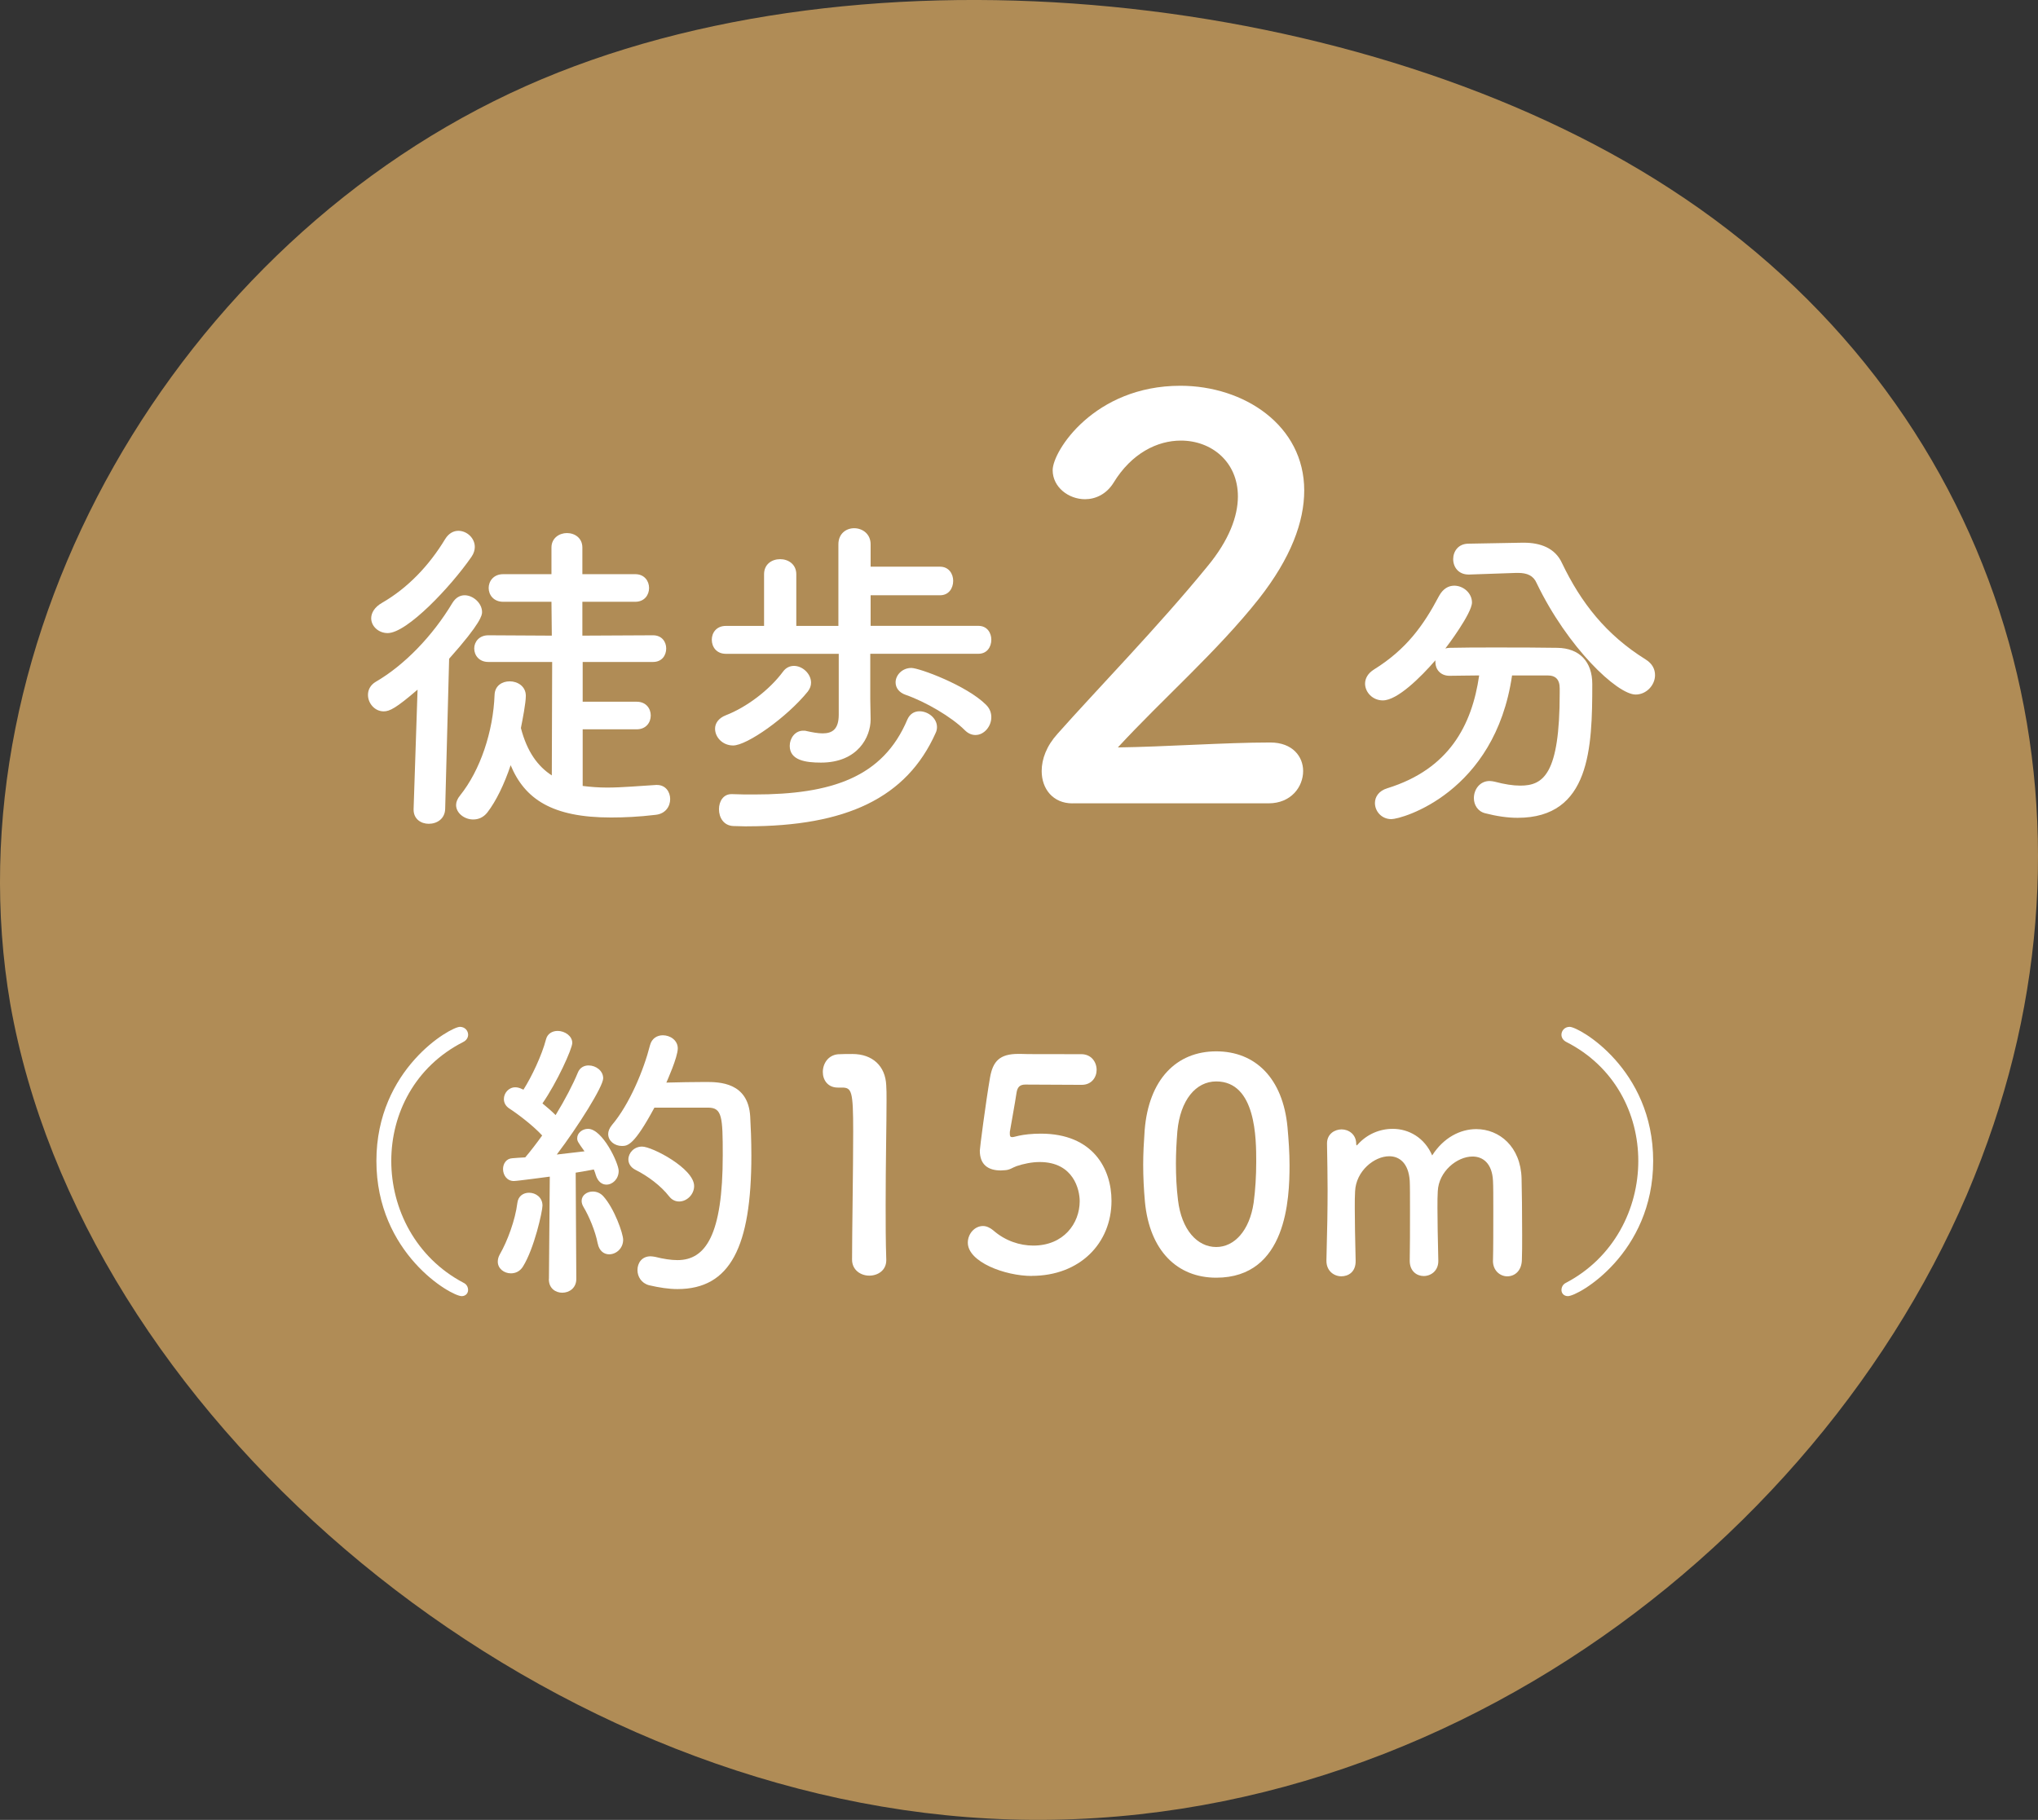
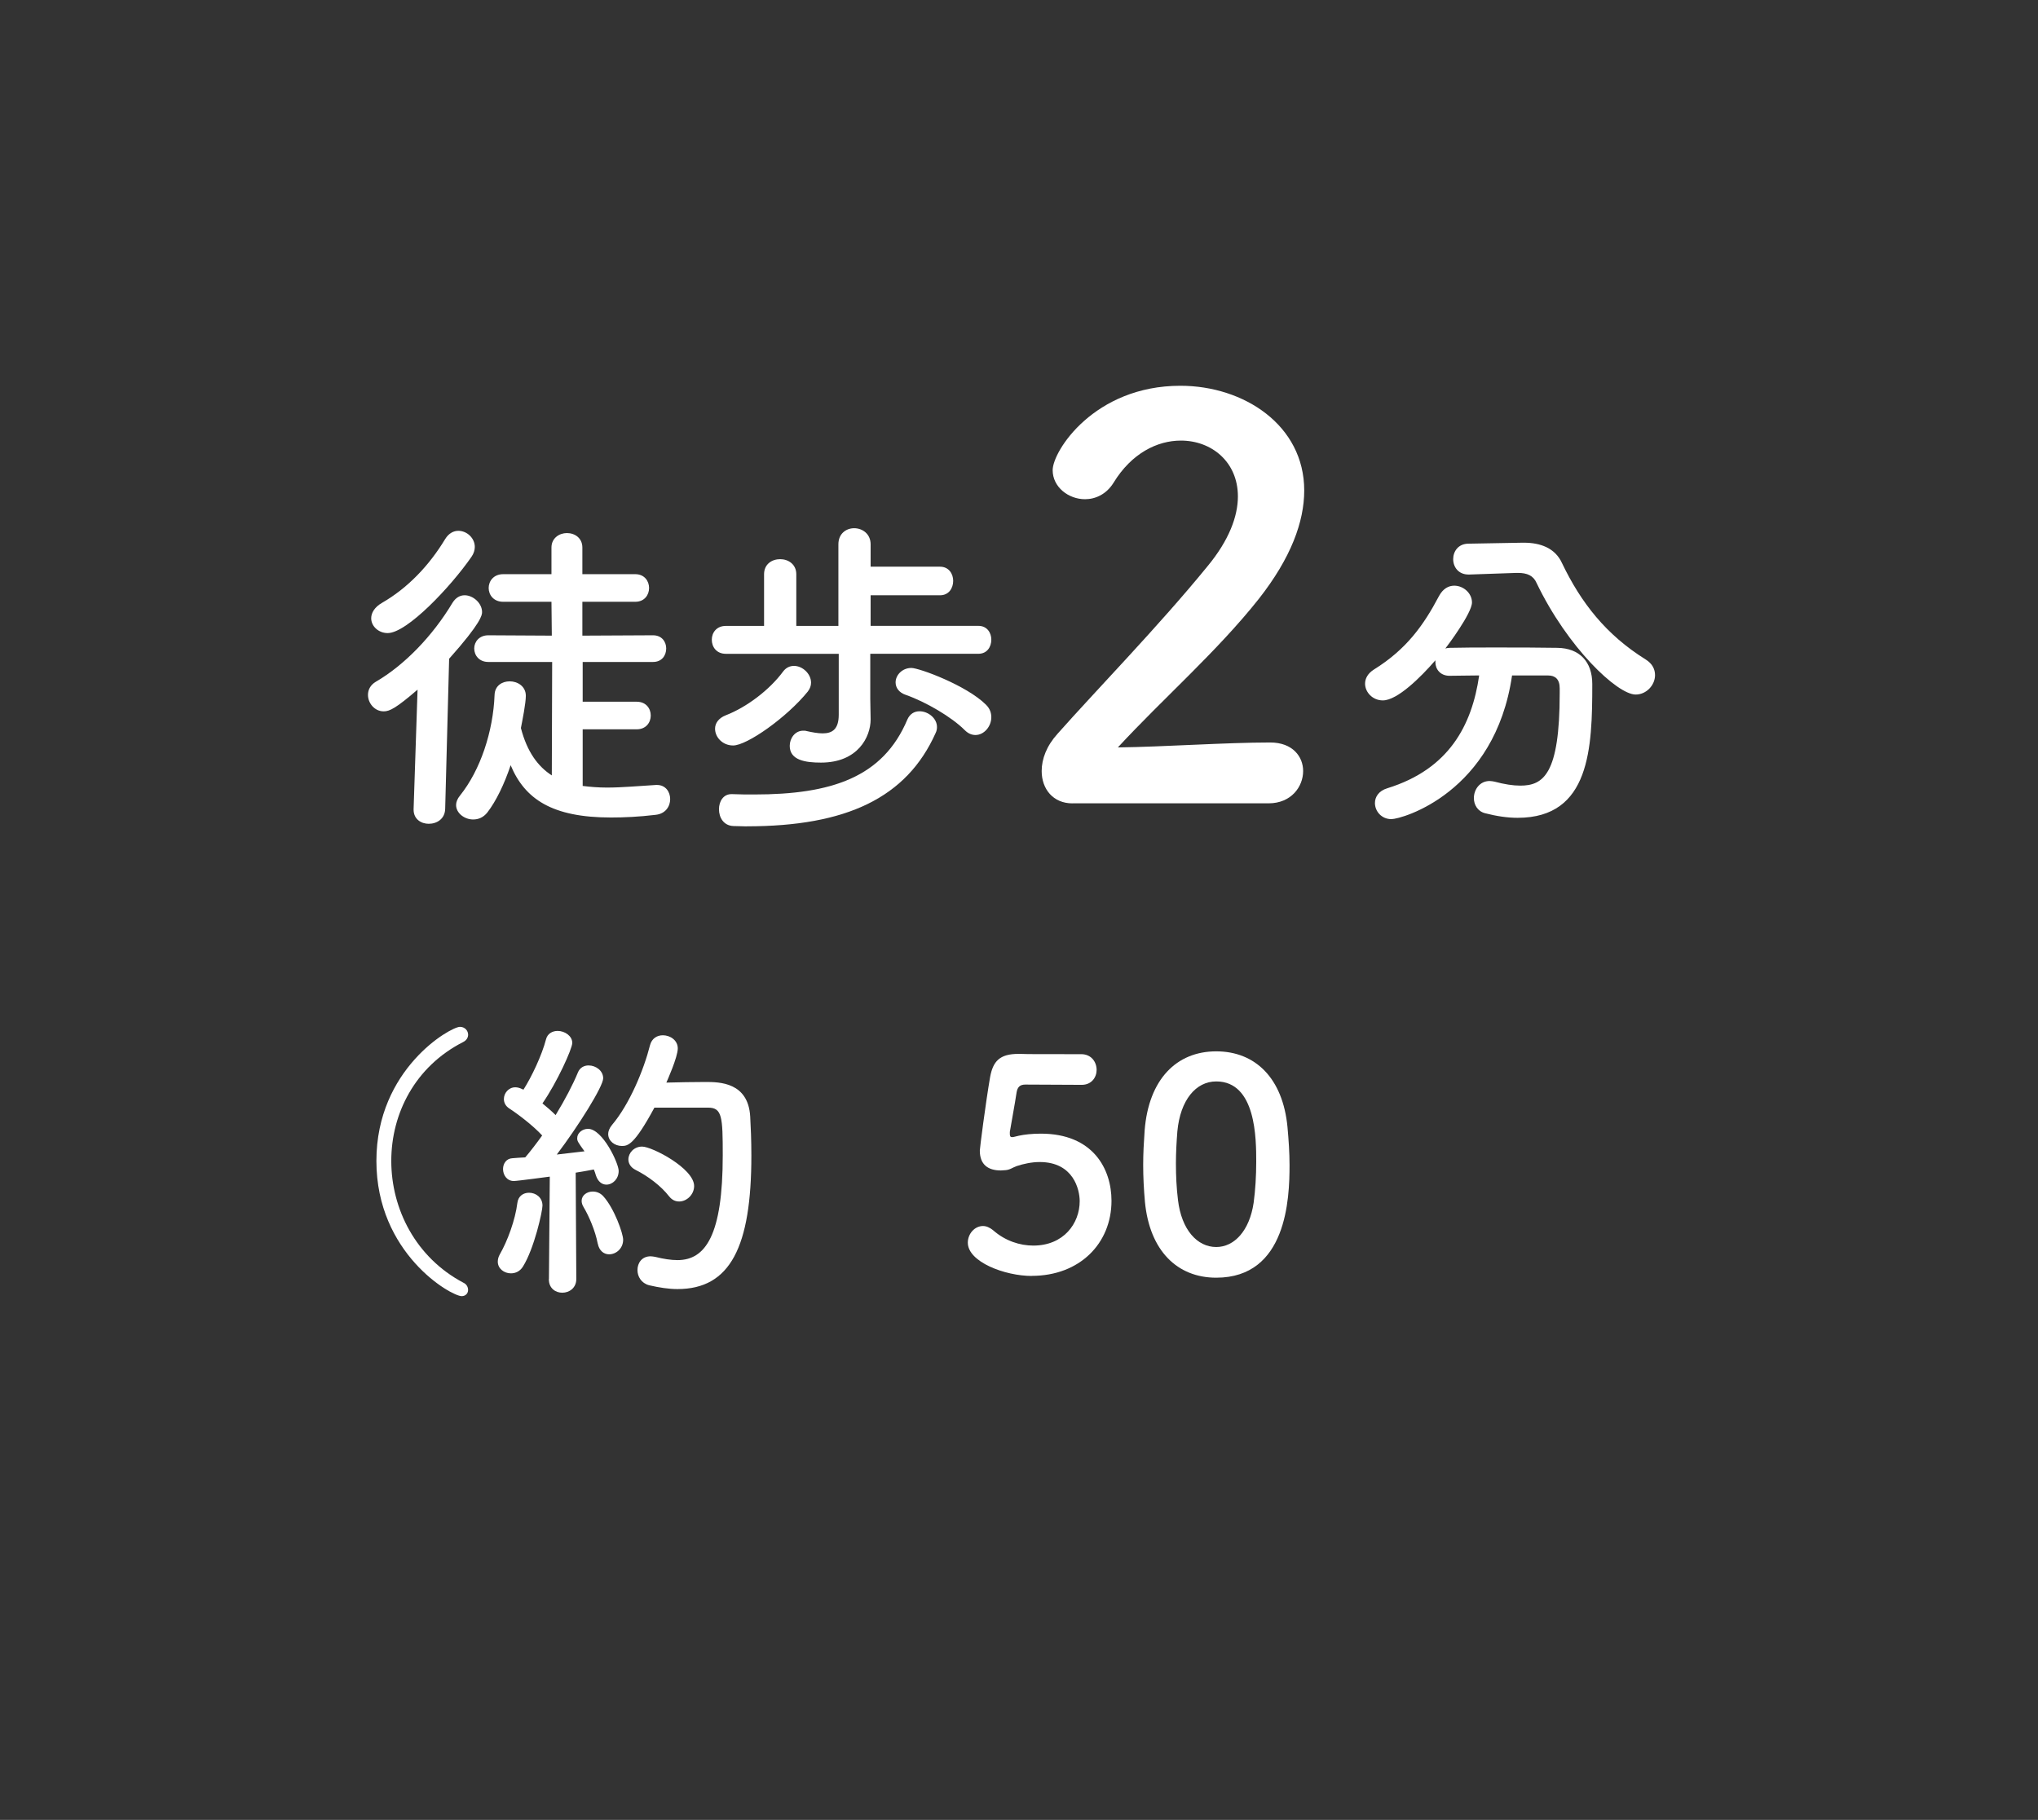
<svg xmlns="http://www.w3.org/2000/svg" id="_レイヤー_2" data-name="レイヤー 2" viewBox="0 0 52.482 46.874">
  <rect x="0" y="0" width="52.482" height="46.874" fill="#333333" stroke="none" />
  <defs>
    <style>
      .cls-1 {
        fill: #b08c56;
      }

      .cls-1, .cls-2 {
        stroke-width: 0px;
      }

      .cls-2 {
        fill: #fff;
      }
    </style>
  </defs>
  <g id="_作業" data-name="作業">
    <g>
-       <path class="cls-1" d="M42.985,4.847c8.449,5.456,11.483,15.388,8.203,24.548-3.516,9.911-14.232,18.346-26.294,17.407C13.209,45.892,2.107,36.305.264,25.856-1.345,16.436,4.566,6.216,13.544,2.216,22.299-1.684,35.2-.207,42.985,4.847Z" />
      <g>
        <path class="cls-2" d="M10.754,17.762c-.551.475-.72.56-.872.56-.237,0-.406-.212-.406-.424,0-.127.059-.254.203-.339.728-.423,1.456-1.169,1.973-2.032.085-.136.195-.195.313-.195.22,0,.449.204.449.433,0,.076-.018.271-.848,1.202l-.102,3.87c-.008.254-.211.381-.423.381-.195,0-.39-.118-.39-.364v-.017l.102-3.074ZM9.983,16.306c-.237,0-.424-.178-.424-.382,0-.135.085-.287.279-.397.661-.381,1.211-.957,1.626-1.643.094-.153.221-.212.339-.212.221,0,.424.187.424.415,0,.076-.025.169-.085.254-.533.771-1.66,1.965-2.159,1.965ZM15.005,18.787v1.456c.195.025.406.042.627.042.398,0,.83-.042,1.262-.067h.025c.221,0,.339.178.339.364s-.118.381-.381.406c-.424.051-.805.068-1.144.068-1.516,0-2.219-.475-2.583-1.347-.161.482-.372.923-.602,1.22-.102.127-.229.178-.364.178-.22,0-.439-.161-.439-.373,0-.076.033-.161.102-.245.524-.652.854-1.651.889-2.592.009-.237.195-.348.39-.348.203,0,.415.128.415.373,0,.187-.085.618-.127.83.161.618.44.99.796,1.22l.009-2.922h-1.644c-.236,0-.363-.17-.363-.348,0-.169.127-.339.363-.339l1.635.009-.009-.872h-1.244c-.246,0-.373-.178-.373-.355s.127-.356.373-.356h1.244v-.686c0-.245.204-.373.398-.373.203,0,.398.128.398.373v.686h1.363c.237,0,.355.179.355.356s-.118.355-.355.355h-1.363v.872l1.82-.009c.229,0,.339.17.339.339,0,.178-.11.348-.339.348h-1.812v1.024h1.389c.246,0,.364.178.364.355s-.118.356-.364.356h-1.389Z" />
        <path class="cls-2" d="M22.411,16.839v1.169l.009.508v.017c0,.44-.322,1.109-1.279,1.109-.397,0-.804-.059-.804-.432,0-.194.135-.39.347-.39.025,0,.06,0,.085.009.152.034.296.06.415.06.254,0,.415-.11.415-.483v-1.566h-2.905c-.245,0-.364-.178-.364-.364,0-.178.119-.355.364-.355h.982v-1.33c0-.262.203-.389.415-.389.203,0,.415.127.415.389v1.33h1.084v-2.101c0-.279.203-.415.406-.415.212,0,.424.145.424.415v.576h1.787c.229,0,.339.187.339.364,0,.187-.11.372-.339.372h-1.787v.788h2.777c.221,0,.331.178.331.355,0,.187-.11.364-.331.364h-2.786ZM18.88,19.201c-.271,0-.466-.211-.466-.432,0-.136.085-.271.279-.347.525-.203,1.118-.644,1.474-1.127.076-.102.178-.144.279-.144.221,0,.44.203.44.432,0,.076-.025.152-.084.229-.542.669-1.567,1.389-1.923,1.389ZM19.235,21.285c-.109,0-.229-.009-.347-.009-.254-.009-.373-.22-.373-.432,0-.203.11-.39.322-.39h.017c.195.009.39.009.567.009,1.99,0,3.319-.44,3.946-1.932.068-.152.187-.211.313-.211.22,0,.449.178.449.406,0,.051-.009.102-.034.152-.745,1.668-2.295,2.405-4.861,2.405ZM24.842,18.804c-.339-.339-1.008-.729-1.516-.906-.178-.06-.263-.187-.263-.322,0-.186.169-.372.406-.372.203,0,1.423.449,1.923.948.102.102.136.212.136.322,0,.237-.187.457-.407.457-.093,0-.187-.034-.279-.127Z" />
        <path class="cls-2" d="M27.616,20.692c-.494,0-.791-.367-.791-.833,0-.311.127-.649.409-.96.975-1.101,2.611-2.78,3.854-4.305.564-.678.79-1.299.79-1.807,0-.89-.677-1.439-1.468-1.439-.606,0-1.27.324-1.735,1.087-.184.296-.466.423-.734.423-.424,0-.833-.311-.833-.748,0-.494,1.073-2.174,3.289-2.174,1.637,0,3.189,1.017,3.189,2.696,0,.805-.339,1.736-1.171,2.795-1.073,1.354-2.456,2.555-3.628,3.824,1.172-.014,2.767-.127,3.924-.127.579,0,.847.367.847.734,0,.409-.311.833-.889.833h-5.053Z" />
        <path class="cls-2" d="M38.938,17.397c-.44,3.023-2.837,3.701-3.108,3.701-.254,0-.423-.203-.423-.415,0-.152.093-.313.321-.381,1.584-.491,2.177-1.618,2.363-2.905-.271,0-.534.009-.763.009-.236,0-.364-.169-.364-.348v-.051c-.381.44-.981,1.033-1.354,1.033-.263,0-.457-.211-.457-.432,0-.127.067-.263.229-.364.83-.517,1.271-1.126,1.677-1.896.102-.187.245-.263.39-.263.237,0,.457.194.457.432,0,.279-.644,1.135-.686,1.186.033-.008.067-.017.109-.017.356-.009.754-.009,1.16-.009.56,0,1.135,0,1.618.009.567.009.897.355.897.932,0,1.643-.051,3.446-1.923,3.446-.262,0-.542-.042-.838-.118-.195-.051-.288-.221-.288-.39,0-.221.152-.44.406-.44.043,0,.085.009.127.017.255.068.475.102.661.102.593,0,1.016-.287,1.016-2.379v-.127c0-.237-.118-.331-.296-.331h-.932ZM37.837,14.798h-.018c-.263,0-.397-.194-.397-.397,0-.195.127-.398.397-.398l1.389-.025h.034c.424,0,.805.136.982.525.491,1.024,1.135,1.846,2.151,2.48.178.11.245.255.245.407,0,.254-.22.499-.499.499-.475,0-1.753-1.211-2.55-2.87-.084-.195-.245-.263-.482-.263h-.042l-1.211.042Z" />
      </g>
      <g>
        <path class="cls-2" d="M11.889,33.384c-.271,0-2.196-1.099-2.196-3.483,0-2.369,1.91-3.453,2.151-3.453.128,0,.211.099.211.203,0,.068-.038.144-.128.188-1.241.632-1.851,1.843-1.851,3.062,0,1.241.632,2.49,1.857,3.137.083.038.121.113.121.188,0,.083-.061.158-.166.158Z" />
        <path class="cls-2" d="M13.157,32.797c-.173,0-.338-.12-.338-.301,0-.061.015-.121.052-.188.196-.339.399-.888.452-1.324.022-.181.157-.263.301-.263.173,0,.346.12.346.331,0,.143-.211,1.105-.504,1.572-.075.12-.188.173-.309.173ZM14.136,32.939l.022-2.633c-.008,0-.835.113-.926.113-.181,0-.278-.158-.278-.309,0-.136.083-.271.241-.278.098-.008.203-.016.331-.022.135-.158.285-.354.436-.564-.226-.248-.632-.557-.842-.692-.105-.067-.144-.158-.144-.248,0-.15.121-.301.294-.301.053,0,.112.015.173.045l.037.016c.211-.331.475-.888.58-1.294.037-.15.165-.219.301-.219.181,0,.376.128.376.309,0,.15-.392,1.016-.768,1.558.12.098.241.203.339.301.24-.392.451-.798.571-1.091.053-.136.166-.188.278-.188.188,0,.376.136.376.331,0,.211-.646,1.241-1.195,1.964.271-.03.526-.061.714-.083-.173-.241-.188-.264-.188-.339,0-.135.135-.24.278-.24.376,0,.79.888.79,1.083,0,.211-.158.354-.316.354-.112,0-.218-.075-.271-.24-.016-.053-.03-.099-.053-.15-.113.022-.278.052-.467.082l.016,2.738c0,.233-.181.354-.361.354-.173,0-.346-.112-.346-.346v-.008ZM15.392,32.029c-.061-.323-.226-.707-.361-.933-.037-.061-.053-.113-.053-.166,0-.143.136-.24.286-.24.098,0,.195.037.271.12.286.316.512.963.512,1.121,0,.226-.181.376-.361.376-.128,0-.255-.083-.293-.278ZM16.851,28.531c-.519.963-.685.985-.835.985-.188,0-.354-.128-.354-.309,0-.067.03-.15.098-.232.452-.534.82-1.422.979-2.054.045-.174.181-.256.331-.256.188,0,.384.128.384.338,0,.227-.278.843-.294.881.301-.008.7-.016,1.008-.016.361,0,1.099.008,1.151.888.015.264.03.617.03,1.008,0,2.348-.542,3.438-1.903,3.438-.226,0-.467-.038-.729-.098-.203-.053-.301-.226-.301-.392,0-.181.112-.354.338-.354.038,0,.075.008.121.015.21.053.405.083.571.083.722,0,1.166-.64,1.166-2.7,0-.985-.015-1.227-.376-1.227h-1.385ZM17.228,30.811c-.203-.263-.542-.519-.858-.677-.135-.067-.188-.173-.188-.271,0-.166.143-.331.354-.331.256,0,1.339.563,1.339,1.016,0,.218-.188.398-.384.398-.098,0-.188-.038-.263-.136Z" />
-         <path class="cls-2" d="M22.385,32.856c-.218,0-.443-.143-.443-.413,0-.7.029-2.302.029-3.295,0-1.054-.037-1.136-.293-1.136h-.105c-.256,0-.384-.196-.384-.399,0-.218.136-.436.392-.459.15-.007.211-.007.368-.007.52,0,.851.309.873.805.008.098.008.233.008.398,0,.603-.023,1.61-.023,2.686,0,.467,0,.94.016,1.407v.015c0,.264-.219.398-.437.398Z" />
        <path class="cls-2" d="M26.57,32.864c-.692,0-1.647-.361-1.647-.857,0-.226.173-.429.392-.429.082,0,.173.037.263.112.309.271.685.392,1.031.392.782,0,1.195-.571,1.195-1.144,0-.293-.157-1.008-1.03-1.008-.203,0-.414.045-.594.105-.105.037-.174.098-.294.105-.037,0-.075.007-.112.007-.331,0-.542-.15-.542-.512,0-.06.15-1.226.264-1.888.075-.414.248-.602.729-.602h.053c.218.007.331.007,1.564.007.264,0,.398.203.398.406,0,.188-.128.384-.384.384-.21,0-1.226-.007-1.451-.007-.144,0-.203.067-.226.203-.038.263-.15.864-.174,1.016v.052c0,.061.016.083.061.083.038,0,.098-.022.173-.037.136-.03.339-.053.564-.053,1.347,0,1.82.91,1.82,1.729,0,1.099-.82,1.934-2.054,1.934Z" />
        <path class="cls-2" d="M29.484,30.954c-.029-.324-.045-.64-.045-.956,0-.285.016-.579.038-.888.105-1.309.819-2.031,1.843-2.031,1.008,0,1.715.692,1.835,1.949.03.33.053.661.053.985,0,.85-.067,2.896-1.888,2.896-1.001,0-1.715-.691-1.836-1.955ZM32.283,30.983c.045-.331.067-.699.067-1.061,0-.579,0-2.068-1.03-2.068-.526,0-.926.481-1.001,1.286-.022.278-.037.557-.037.827,0,.316.015.632.053.94.09.768.496,1.212.985,1.212.467,0,.857-.422.963-1.137Z" />
-         <path class="cls-2" d="M38.447,32.466c.008-.294.008-.835.008-1.294,0-.339,0-.632-.008-.76-.022-.444-.256-.624-.526-.624-.399,0-.873.383-.896.895-.008.12-.008.264-.008.437,0,.323.008.76.022,1.347v.015c0,.248-.188.384-.376.384-.181,0-.36-.128-.36-.391v-.008c.007-.294.007-.835.007-1.294,0-.339,0-.632-.007-.76-.03-.451-.264-.632-.527-.632-.391,0-.857.384-.88.902-.008.12-.008.264-.008.437,0,.323.008.76.022,1.347.008.309-.203.406-.368.406-.188,0-.384-.136-.384-.398v-.016c.022-.805.03-1.331.03-1.82,0-.376-.008-.737-.015-1.174v-.015c0-.248.203-.361.376-.361s.376.12.376.376c0,.022.008.038.008.038.007,0,.022-.016.029-.022.241-.271.572-.406.903-.406.413,0,.819.226,1.016.685.293-.459.722-.678,1.136-.678.594,0,1.144.452,1.166,1.271.008.264.015.91.015,1.46,0,.248,0,.474-.007.639-.008.286-.188.422-.377.422-.18,0-.368-.144-.368-.398v-.008Z" />
-         <path class="cls-2" d="M40.211,33.226c0-.075.038-.15.121-.188,1.226-.646,1.857-1.896,1.857-3.137,0-1.219-.609-2.43-1.851-3.062-.09-.045-.128-.12-.128-.188,0-.104.083-.203.211-.203.241,0,2.151,1.084,2.151,3.453,0,2.385-1.926,3.483-2.196,3.483-.105,0-.166-.075-.166-.158Z" />
      </g>
    </g>
  </g>
</svg>